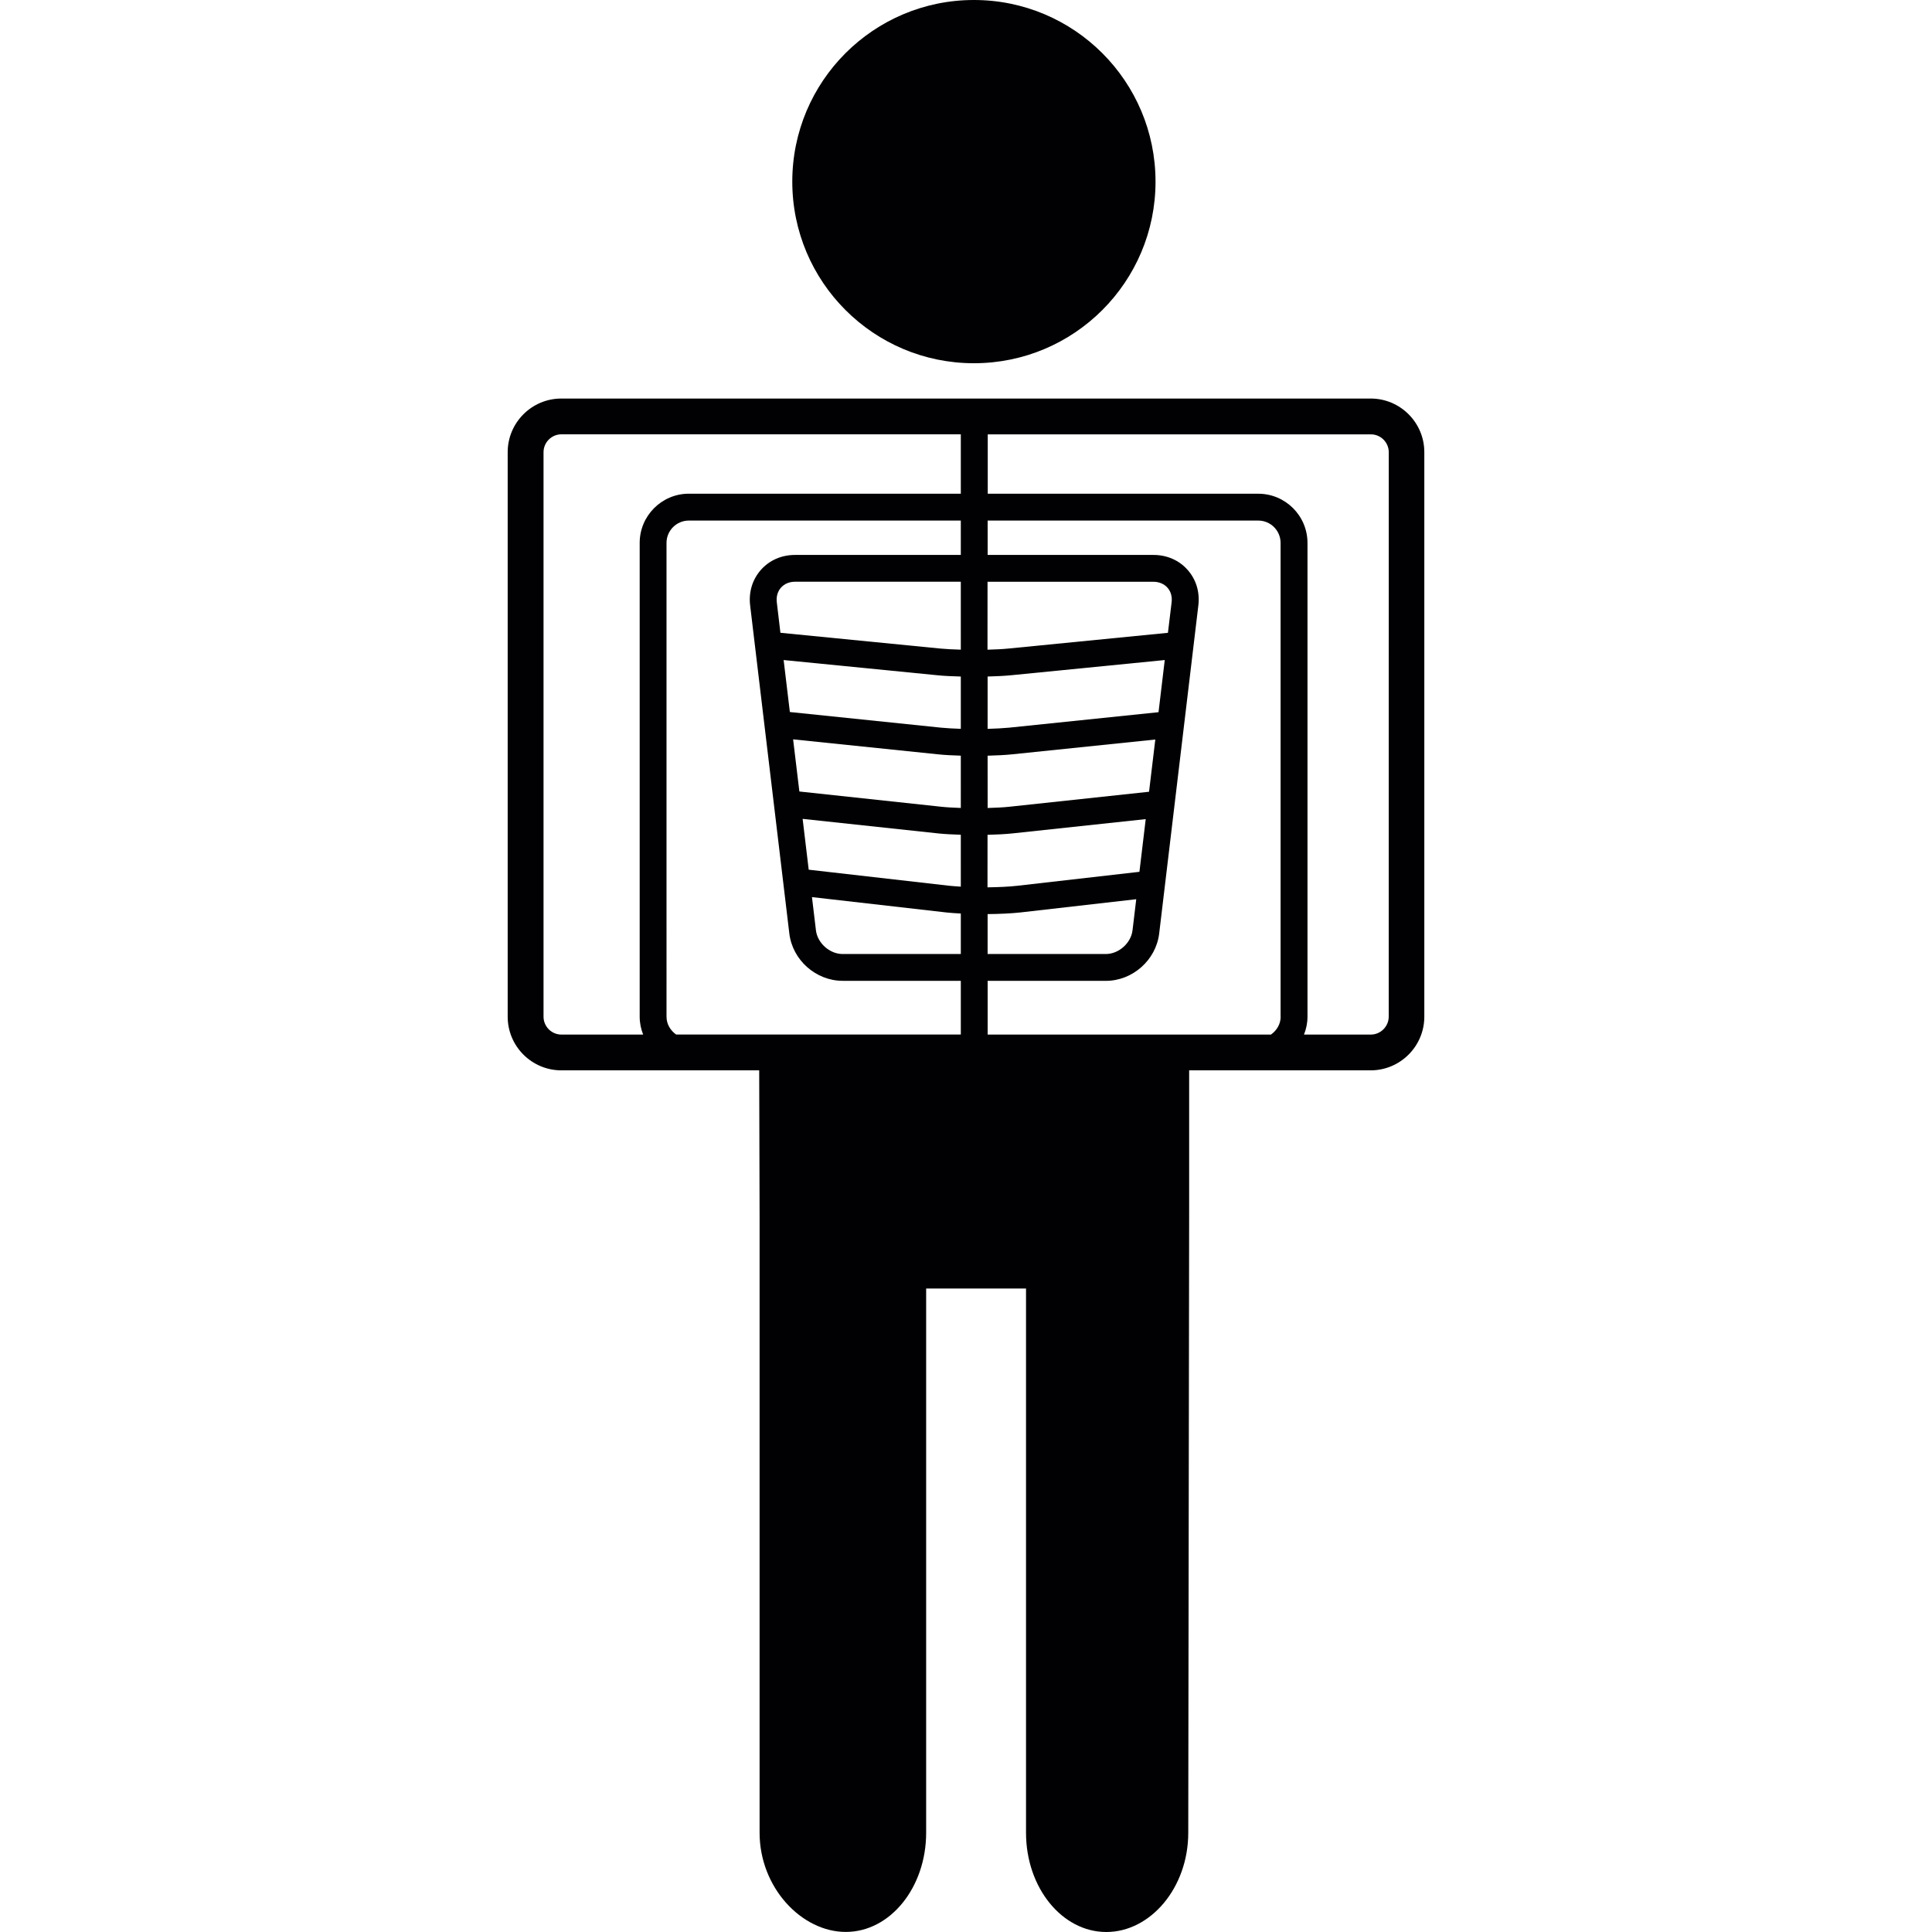
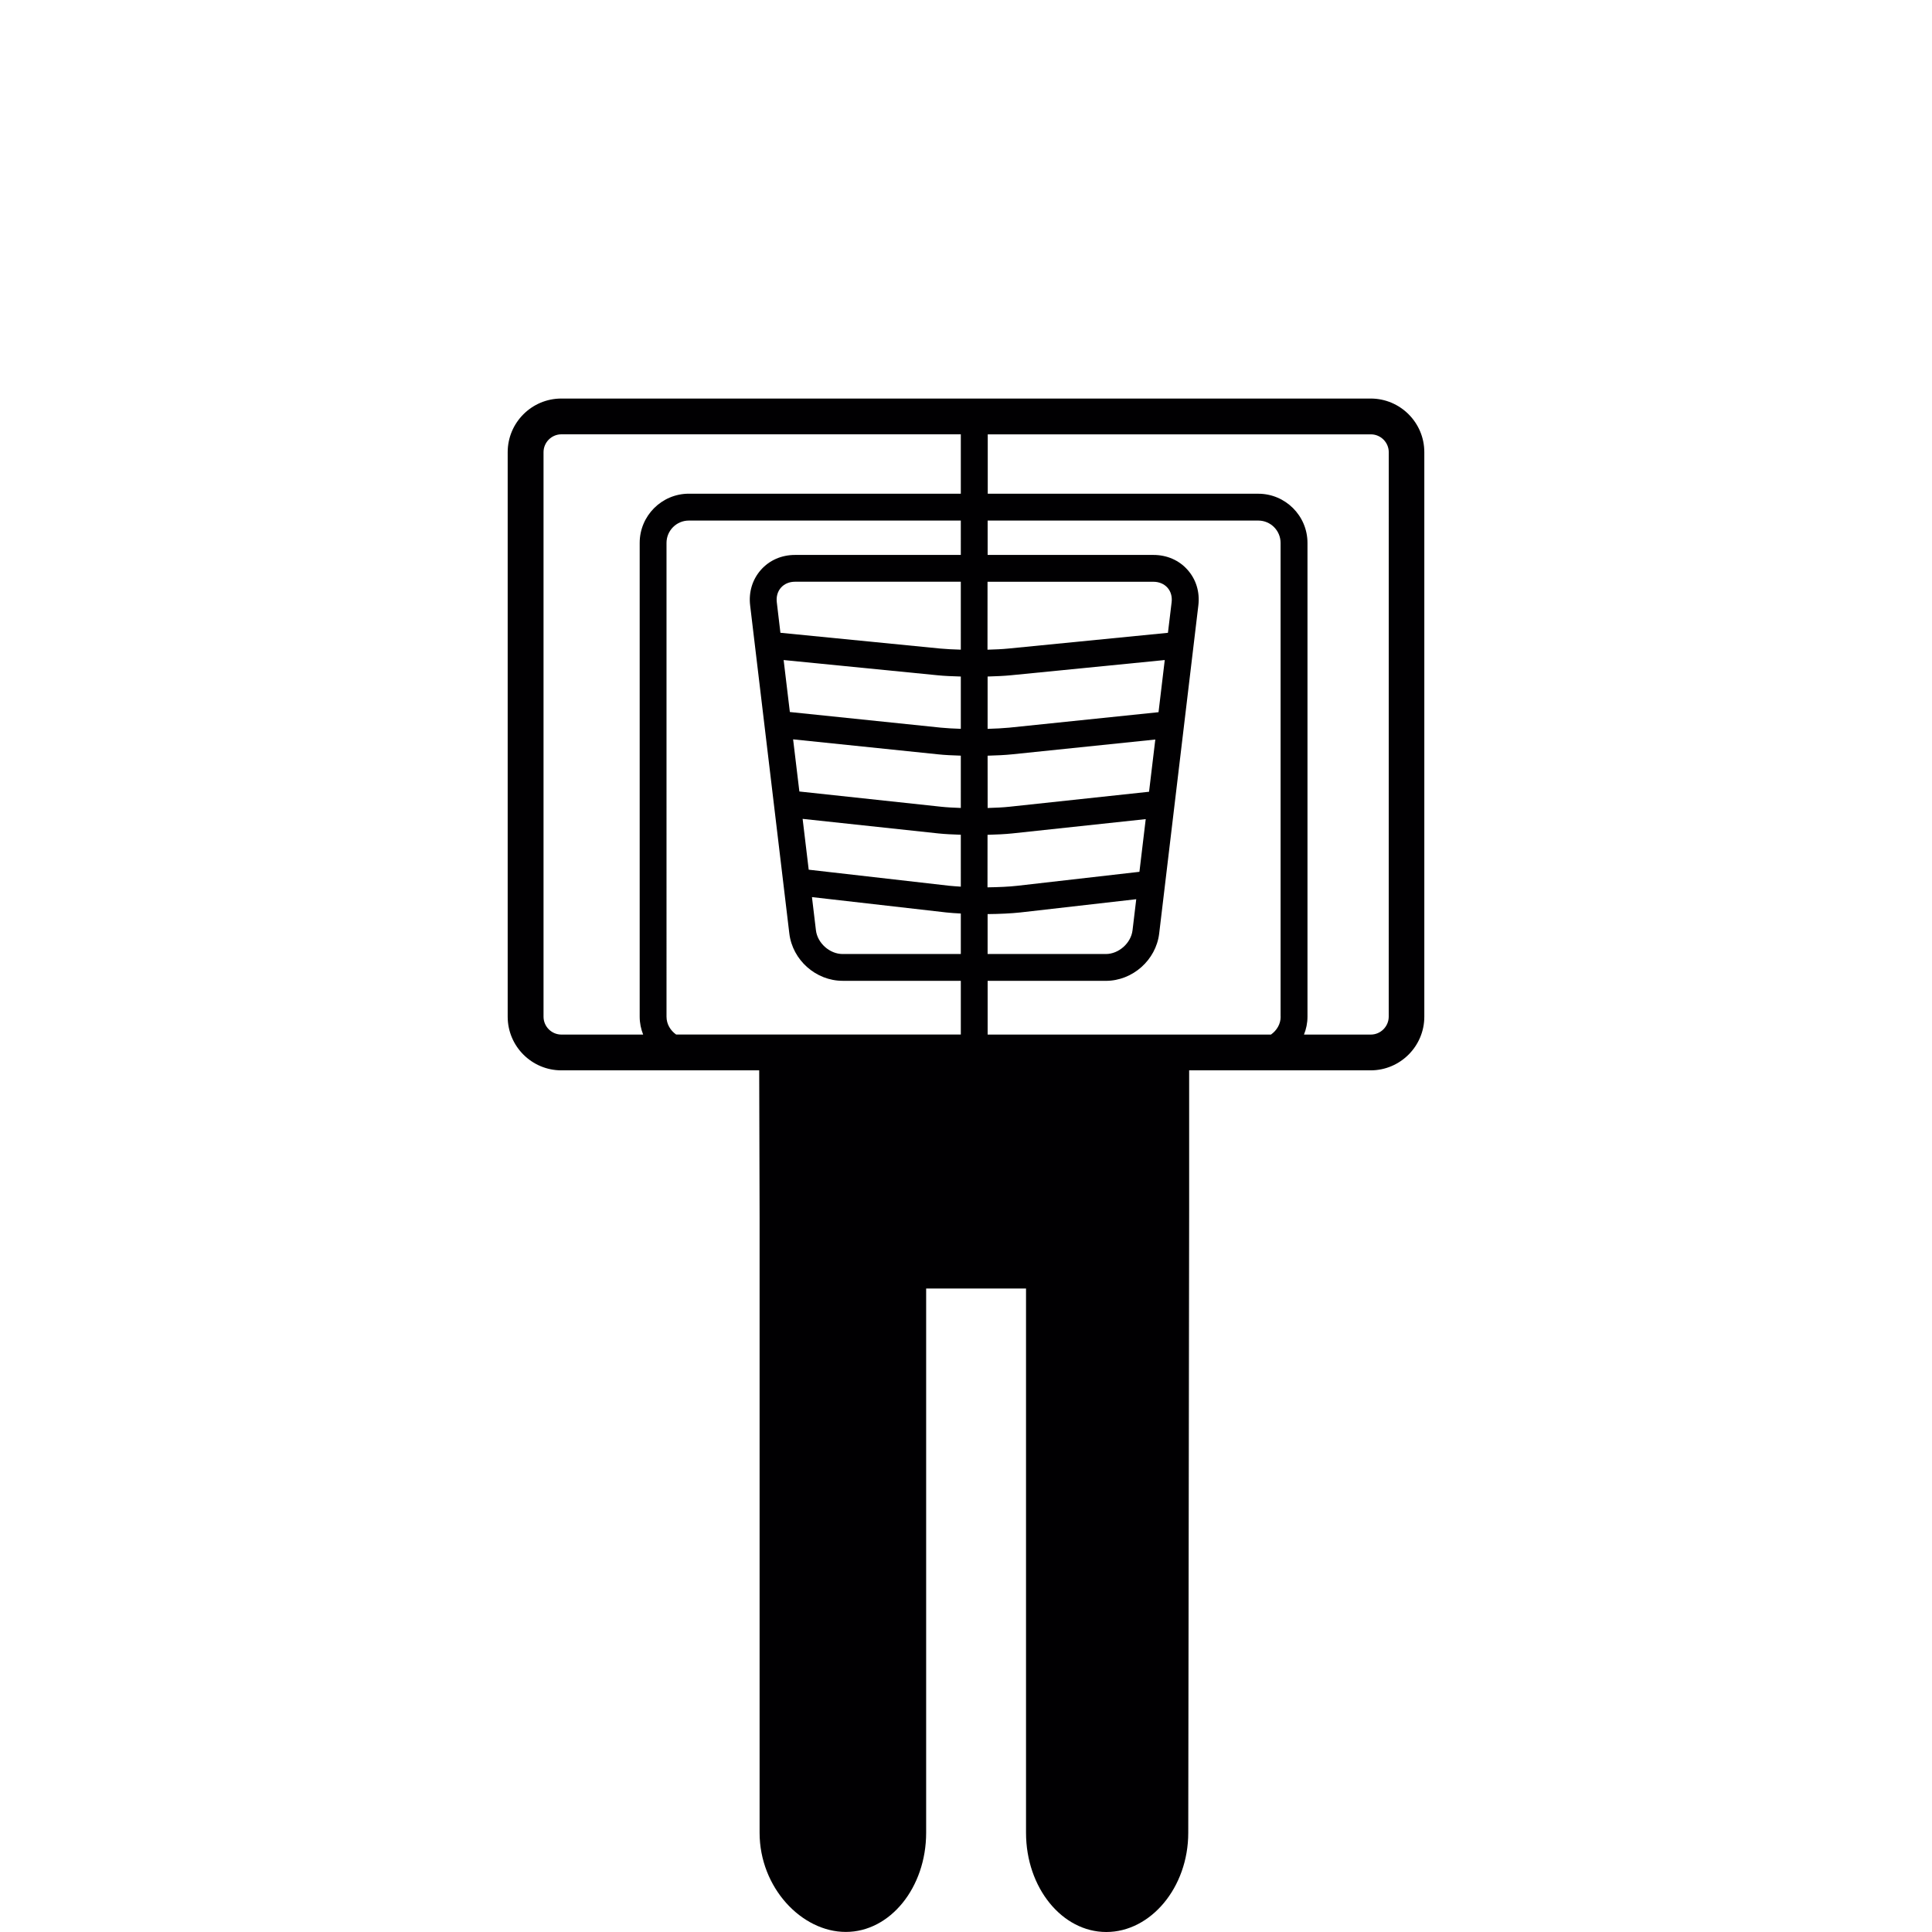
<svg xmlns="http://www.w3.org/2000/svg" height="800px" width="800px" id="Capa_1" viewBox="0 0 54.008 54.008" xml:space="preserve">
  <g>
    <g>
-       <circle style="fill:#010002;" cx="27.225" cy="5.077" r="5.077" />
      <path style="fill:#010002;" d="M38.317,11.141H15.692c-0.827,0-1.5,0.673-1.5,1.5v15.78c0,0.827,0.673,1.5,1.5,1.5h5.531    l0.011,4.107v17.205c0,1.531,1.173,2.773,2.41,2.773c1.24,0,2.246-1.242,2.246-2.773V36.019h2.792v15.215    c0,1.533,1.006,2.774,2.244,2.774c1.238,0,2.291-1.241,2.291-2.774l0.025-17.391v-3.922h5.074c0.826,0,1.5-0.673,1.5-1.5v-15.78    C39.817,11.814,39.143,11.141,38.317,11.141z M27.606,16.263L27.606,16.263h4.637c0.158,0,0.298,0.059,0.393,0.165    c0.094,0.106,0.135,0.251,0.116,0.408l-0.103,0.854l-4.461,0.44c-0.166,0.017-0.369,0.026-0.583,0.032L27.606,16.263    L27.606,16.263z M27.608,21.125c0.247-0.007,0.485-0.017,0.683-0.038l4.005-0.414l-0.175,1.46l-3.903,0.419    c-0.174,0.019-0.388,0.029-0.609,0.035L27.608,21.125L27.608,21.125z M28.213,20.341c-0.173,0.017-0.385,0.027-0.605,0.034v-1.463    c0.237-0.007,0.468-0.017,0.657-0.036l4.295-0.425l-0.174,1.458L28.213,20.341z M26.859,26.669h-3.304    c-0.361,0-0.703-0.304-0.746-0.663l-0.111-0.928l3.753,0.429c0.122,0.014,0.264,0.022,0.408,0.03    C26.859,25.537,26.859,26.669,26.859,26.669z M26.859,24.786c-0.113-0.008-0.229-0.015-0.322-0.025l-3.93-0.449l-0.17-1.421    l3.793,0.407c0.183,0.019,0.401,0.03,0.629,0.037C26.859,23.335,26.859,24.786,26.859,24.786z M26.859,22.586    c-0.2-0.007-0.391-0.017-0.549-0.034l-3.964-0.426l-0.175-1.458l4.053,0.419c0.184,0.02,0.405,0.03,0.635,0.037V22.586z     M26.859,20.374c-0.203-0.007-0.397-0.017-0.558-0.033l-4.221-0.437l-0.174-1.453l4.296,0.425c0.189,0.02,0.42,0.029,0.657,0.036    C26.859,18.912,26.859,20.374,26.859,20.374z M26.859,18.161c-0.213-0.006-0.416-0.016-0.583-0.032l-4.46-0.44l-0.101-0.853    c-0.019-0.158,0.023-0.303,0.117-0.409c0.095-0.107,0.234-0.165,0.392-0.165h4.635V18.161z M26.859,15.513h-4.635    c-0.376,0-0.715,0.148-0.953,0.417c-0.238,0.269-0.346,0.622-0.301,0.996l1.095,9.168c0.088,0.743,0.743,1.324,1.49,1.324h3.304    v1.502h-7.958c-0.159-0.113-0.269-0.29-0.269-0.5V15.177c0-0.345,0.28-0.625,0.625-0.625h7.602    C26.859,14.552,26.859,15.513,26.859,15.513z M26.859,13.801h-7.602c-0.758,0-1.375,0.617-1.375,1.375v13.245    c0,0.178,0.036,0.346,0.097,0.5h-2.285c-0.275,0-0.5-0.225-0.5-0.5v-15.78c0-0.275,0.225-0.5,0.5-0.5h11.165    C26.859,12.141,26.859,13.801,26.859,13.801z M27.606,23.337L27.606,23.337c0.25-0.007,0.491-0.018,0.69-0.039l3.732-0.4    l-0.176,1.473l-3.418,0.391c-0.226,0.026-0.524,0.039-0.829,0.043L27.606,23.337L27.606,23.337z M27.607,25.553L27.607,25.553    c0.332-0.003,0.656-0.018,0.916-0.046l3.24-0.37l-0.104,0.87c-0.043,0.358-0.386,0.662-0.746,0.662h-3.305v-1.116H27.607z     M35.529,28.921h-7.92v-1.502h3.305c0.747,0,1.401-0.581,1.49-1.322l1.095-9.172c0.045-0.373-0.062-0.727-0.301-0.995    c-0.238-0.269-0.577-0.417-0.953-0.417h-4.636v-0.961h7.564c0.346,0,0.625,0.28,0.625,0.625v13.244H35.8    C35.8,28.631,35.688,28.808,35.529,28.921z M38.821,28.421L38.821,28.421c-0.001,0.275-0.227,0.5-0.501,0.5h-1.868    c0.062-0.154,0.098-0.322,0.098-0.5V15.177c0-0.758-0.617-1.375-1.375-1.375h-7.563v-1.66h10.71c0.275,0,0.5,0.225,0.5,0.5    L38.821,28.421L38.821,28.421z" />
    </g>
  </g>
</svg>